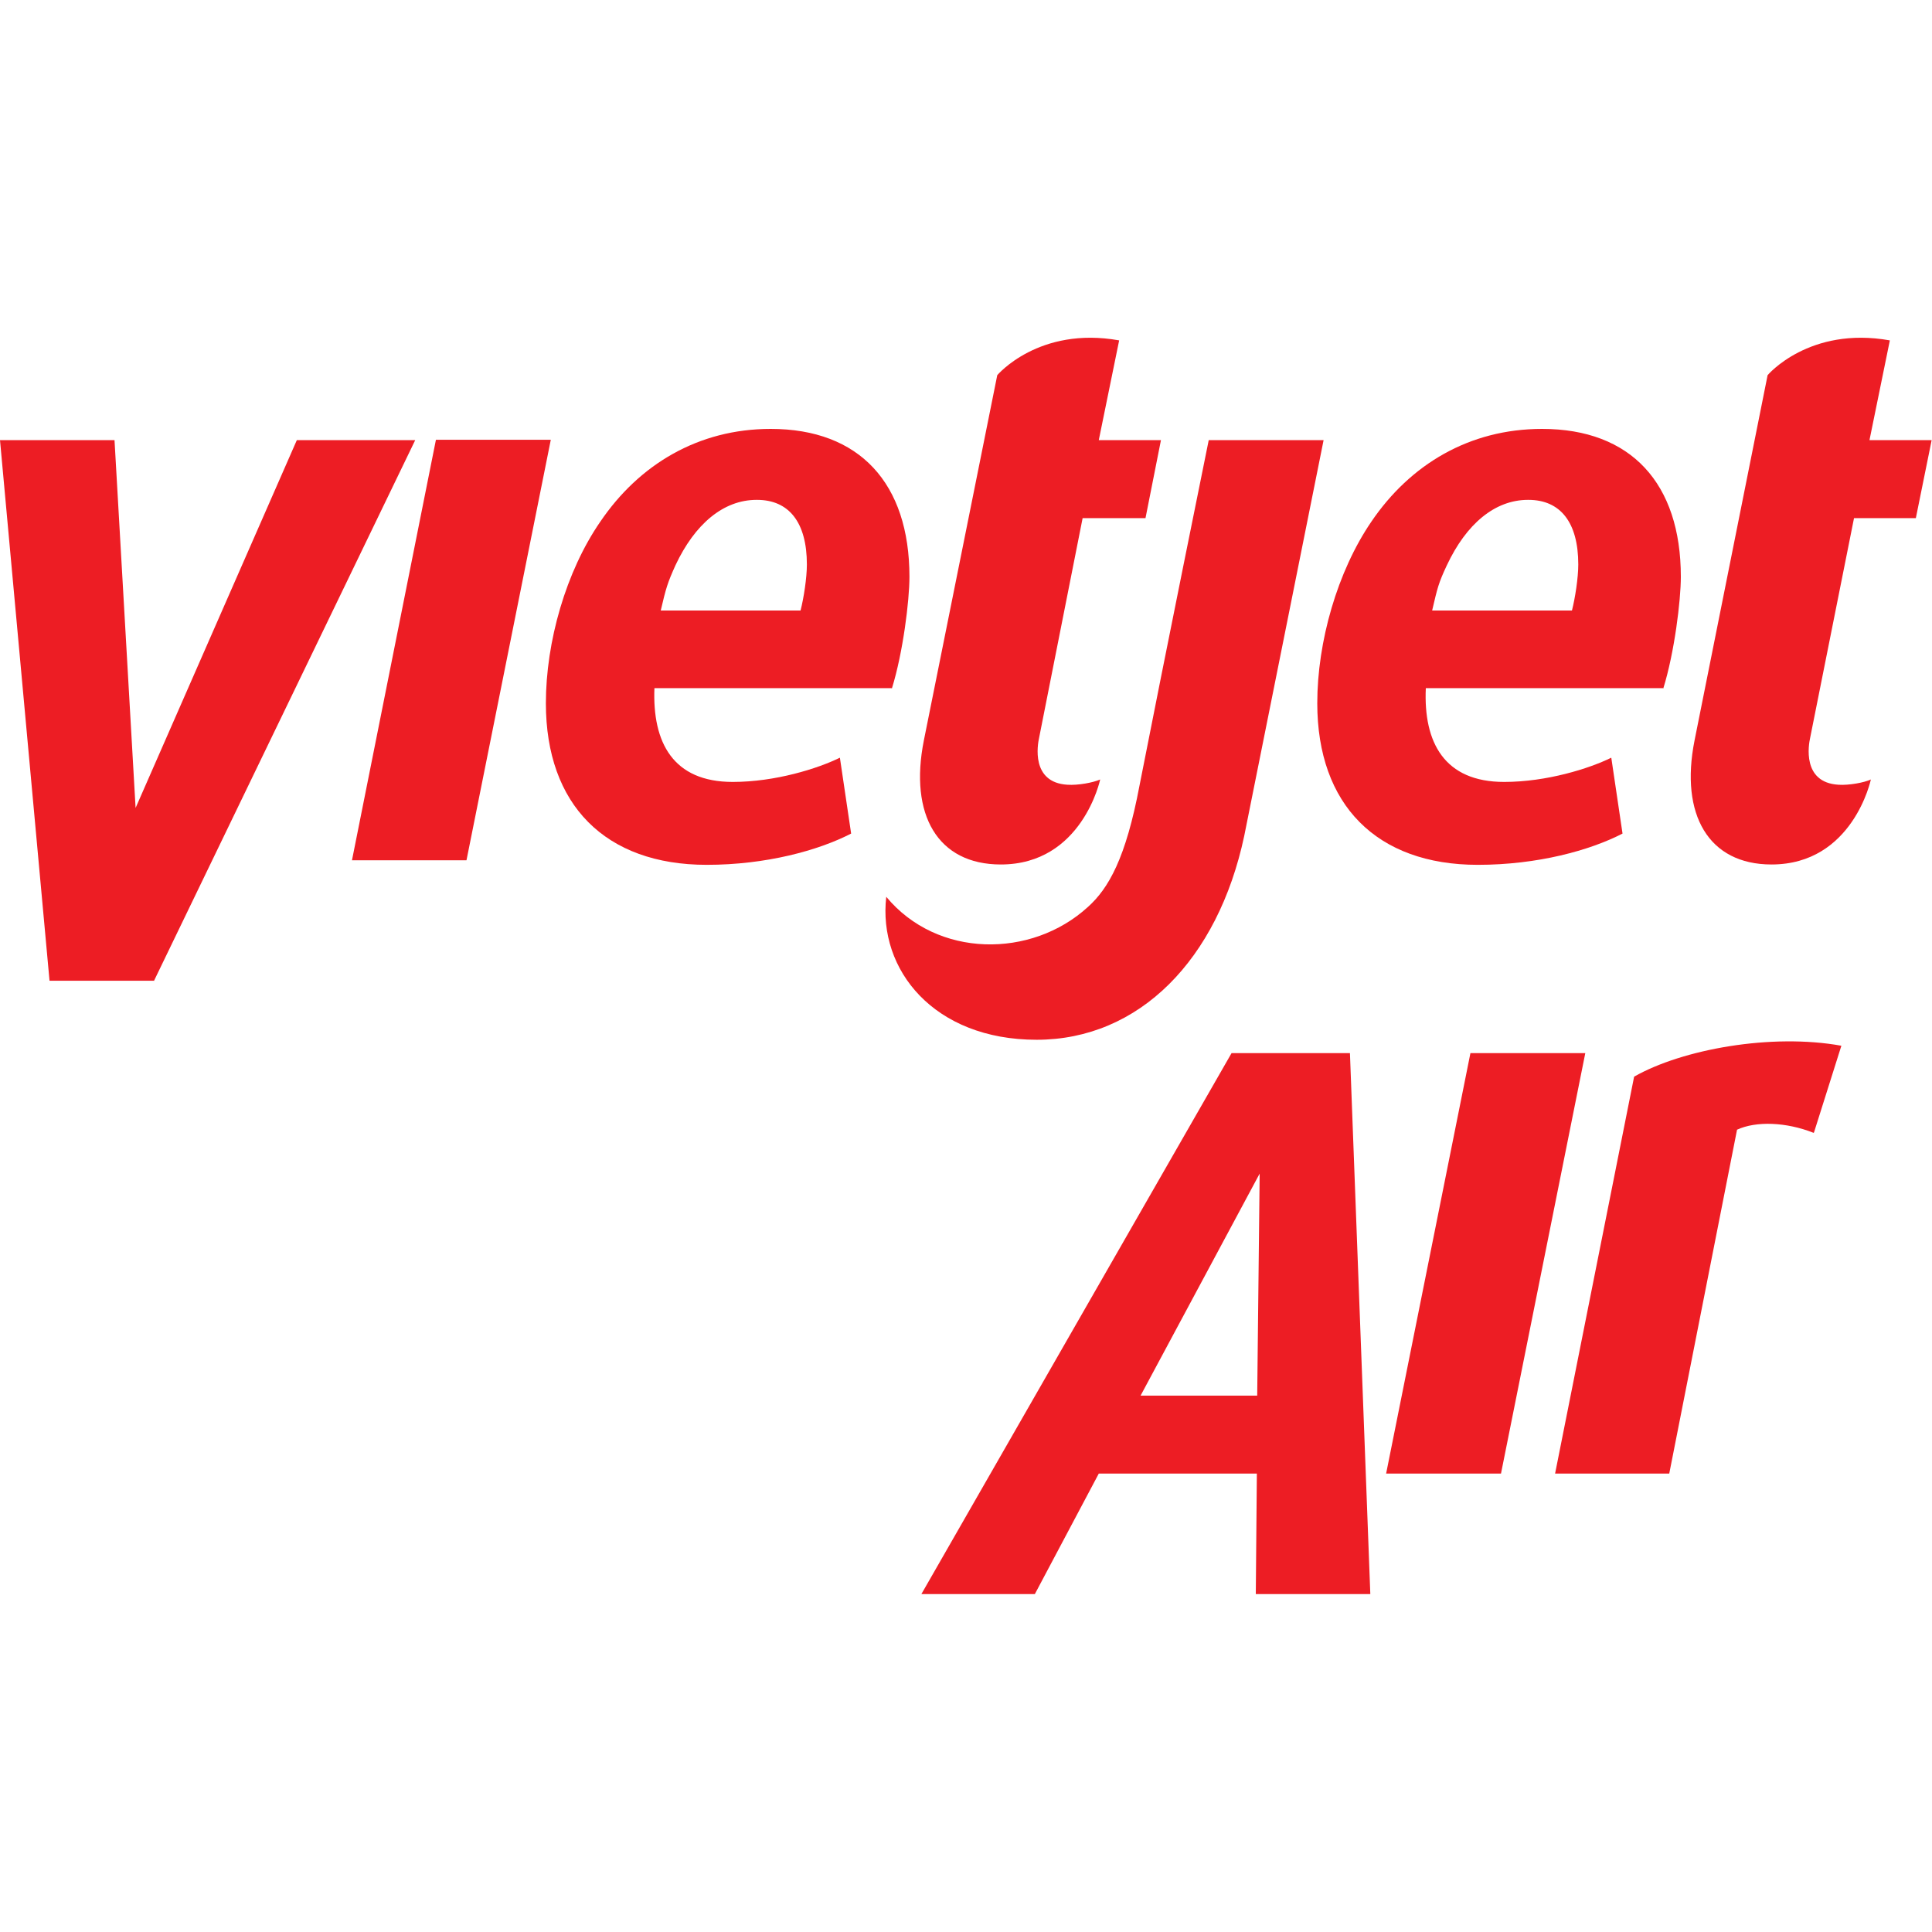
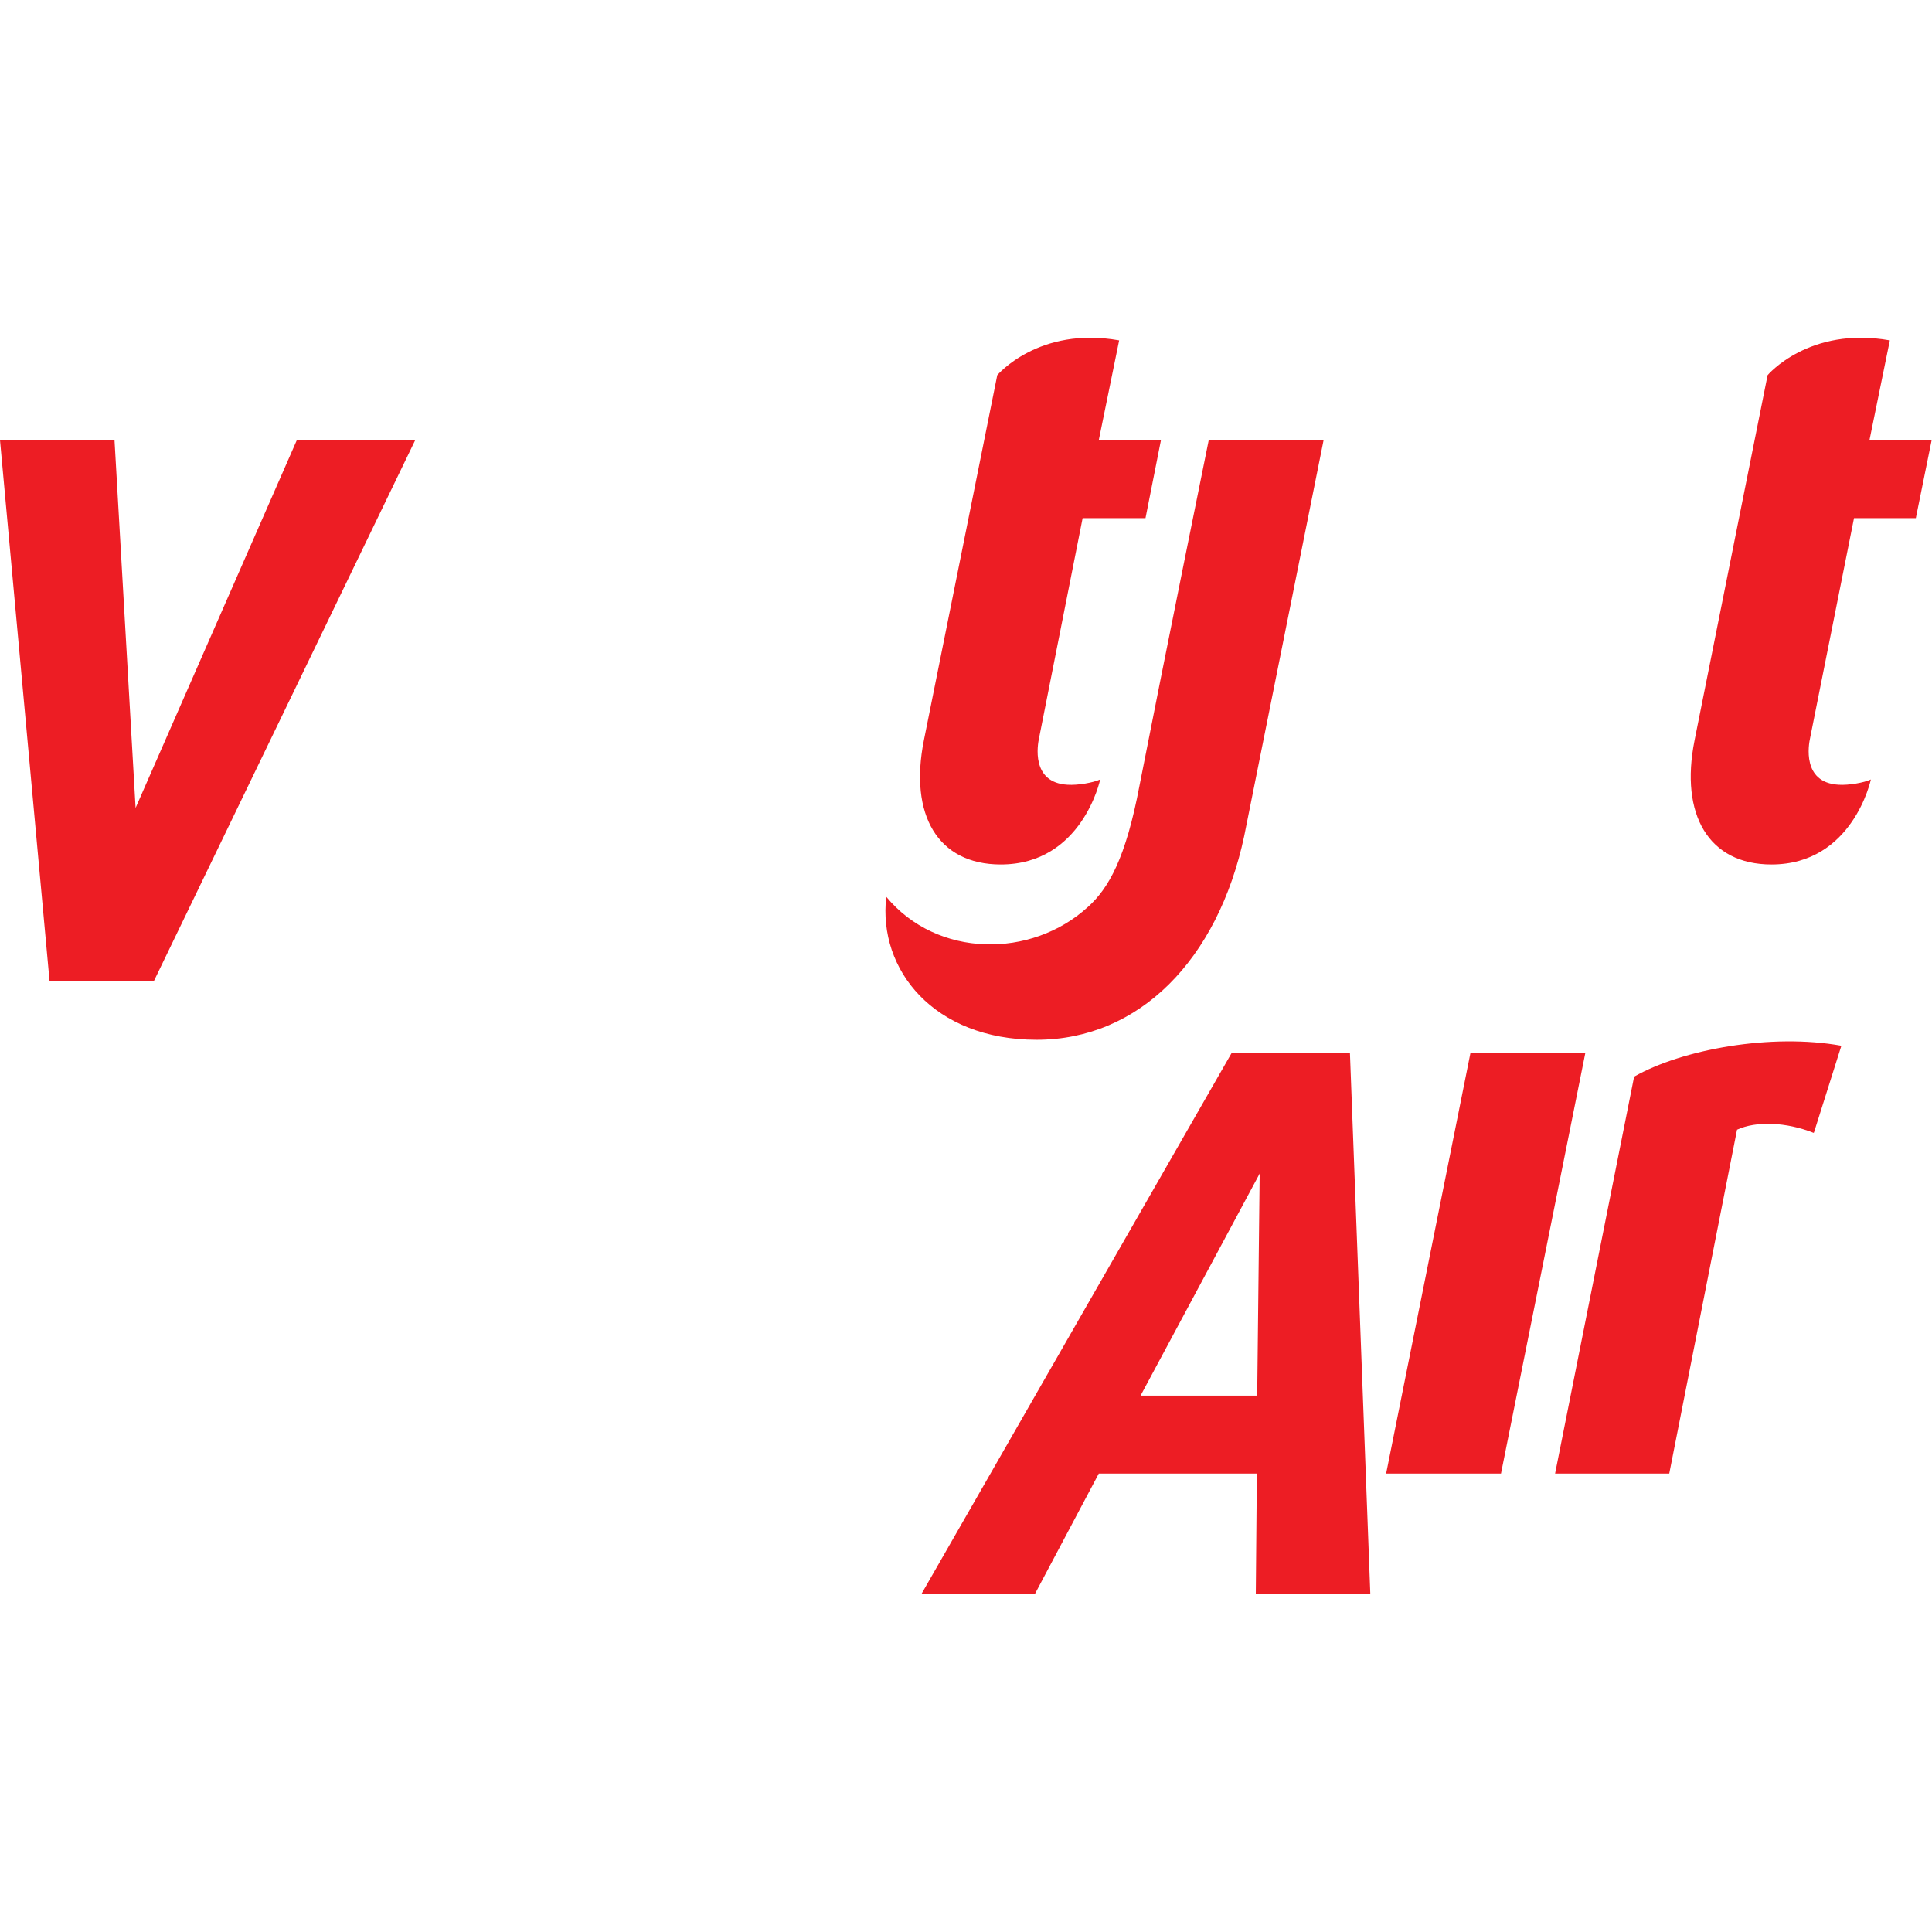
<svg xmlns="http://www.w3.org/2000/svg" id="a" data-name="VJ" width="55" height="55" viewBox="0 0 55 55">
  <g id="b" data-name="layer1">
    <g id="c" data-name="g16387">
      <g id="d" data-name="g15161">
-         <path id="e" data-name="path15163" d="M25.38,19.59h-6.75c-.06,1.55,.53,2.67,2.23,2.67,1.21,0,2.42-.38,3.05-.69l.32,2.16c-.93,.48-2.42,.89-4.11,.89-2.89,0-4.58-1.71-4.58-4.6,0-1.75,.57-3.75,1.55-5.17,1.1-1.62,2.78-2.64,4.85-2.64,2.53,0,3.95,1.55,3.95,4.21,0,.67-.18,2.15-.5,3.18m-3.85-5.37c-.95,0-1.76,.69-2.31,1.86-.23,.51-.27,.65-.42,1.29h3.98c.09-.35,.18-.93,.18-1.31,0-1.2-.51-1.84-1.42-1.84" fill="#ed1d24" />
-       </g>
+         </g>
      <path id="f" data-name="path15167" d="M4.39,27.92H1.41L0,12.53H3.26l.6,10.47,4.59-10.47h3.37l-7.44,15.4h0Z" fill="#ed1d24" />
      <g id="g" data-name="g15177">
        <path id="h" data-name="path15179" d="M32.59,14.75h-1.77l-1.24,6.26c-.04,.18-.24,1.27,.81,1.33,.3,.02,.73-.06,.93-.15,0,0-.51,2.42-2.83,2.42-1.8,0-2.61-1.42-2.19-3.53l2.09-10.4s1.18-1.4,3.47-.99c-.4,1.96-.58,2.84-.58,2.84h1.77s-.44,2.22-.44,2.22Z" fill="#ed1d24" />
      </g>
      <g id="i" data-name="g15181">
        <path id="j" data-name="path15183" d="M54.55,14.75h-1.77l-1.25,6.26c-.04,.18-.24,1.27,.81,1.33,.29,.02,.73-.06,.92-.15,0,0-.51,2.42-2.83,2.42-1.79,0-2.61-1.42-2.19-3.53l2.08-10.4s1.18-1.4,3.48-.99c-.4,1.96-.58,2.84-.58,2.84h1.77s-.45,2.22-.45,2.22Z" fill="#ed1d24" />
      </g>
      <g id="k" data-name="g15185">
-         <path id="l" data-name="path15187" d="M47.34,19.59h-6.75c-.07,1.55,.53,2.67,2.23,2.67,1.21,0,2.42-.38,3.05-.69l.32,2.16c-.93,.48-2.42,.89-4.12,.89-2.88,0-4.57-1.71-4.57-4.6,0-1.75,.57-3.75,1.54-5.17,1.1-1.62,2.78-2.64,4.86-2.64,2.53,0,3.95,1.55,3.95,4.21,0,.67-.18,2.15-.5,3.18m-3.85-5.37c-.95,0-1.76,.69-2.31,1.86-.24,.51-.27,.65-.42,1.29h3.98c.09-.35,.18-.93,.18-1.31,0-1.2-.51-1.84-1.42-1.84" fill="#ed1d24" />
-       </g>
+         </g>
      <g id="m" data-name="g15189">
        <path id="n" data-name="path15191" d="M51.63,32.25c-.78-.31-1.64-.34-2.18-.09l-1.93,9.79h-3.25l2.25-11.3c1.37-.78,3.91-1.24,5.9-.88l-.78,2.47Z" fill="#ed1d24" />
      </g>
      <path id="o" data-name="path15195" d="M35.75,45.38l.03-3.43h-4.5l-1.82,3.43h-3.23l8.83-15.4h3.37l.58,15.4h-3.26Zm.11-11.97l-3.39,6.32h3.32l.07-6.32Z" fill="#ed1d24" />
      <g id="p" data-name="g15205">
        <path id="q" data-name="path15207" d="M29.51,29.6c-2.92,0-4.52-1.99-4.28-4.07,1.45,1.75,4.13,1.76,5.74,.29,.59-.53,1.08-1.39,1.47-3.46,.69-3.52,1.97-9.83,1.97-9.83h3.27l-2.26,11.27c-.75,3.52-2.99,5.8-5.91,5.8" fill="#ed1d24" />
      </g>
-       <path id="r" data-name="path15211" d="M13.28,24.49h-3.26l2.39-11.97h3.27l-2.4,11.97h0Z" fill="#ed1d24" />
      <path id="s" data-name="path15215" d="M42.73,41.95h-3.27l2.4-11.97h3.27l-2.4,11.97h0Z" fill="#ed1d24" />
    </g>
  </g>
</svg>